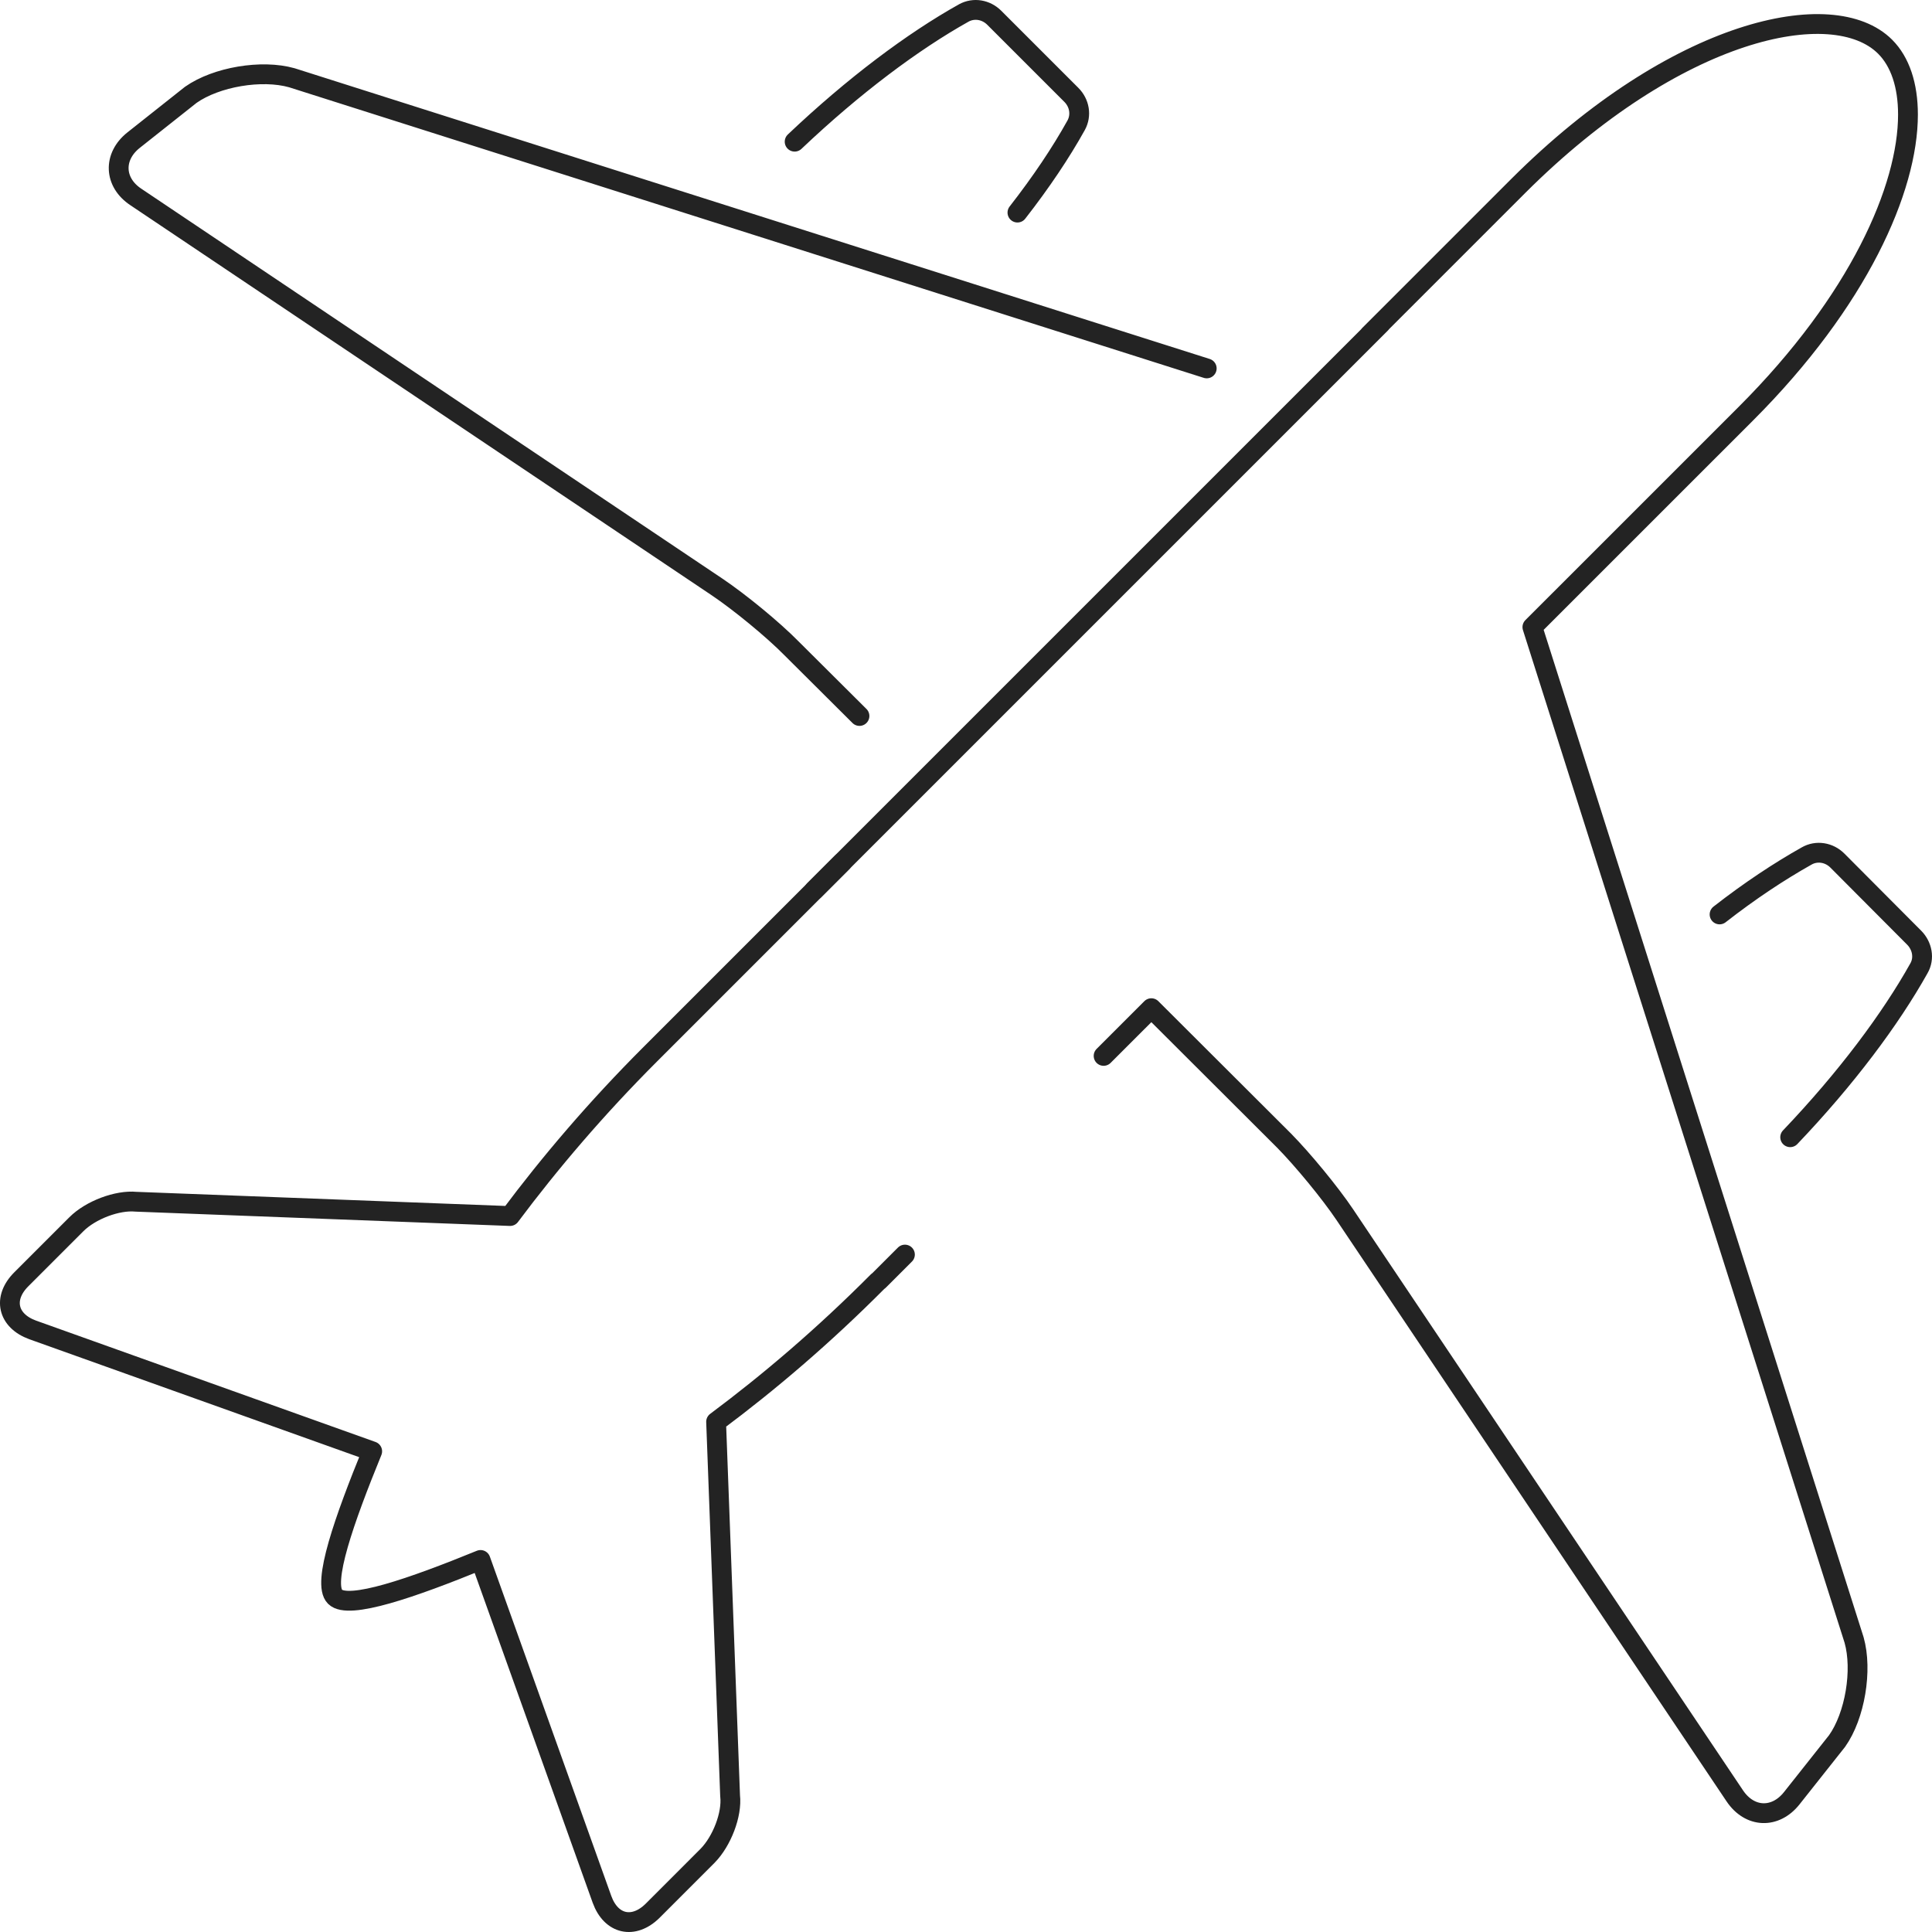
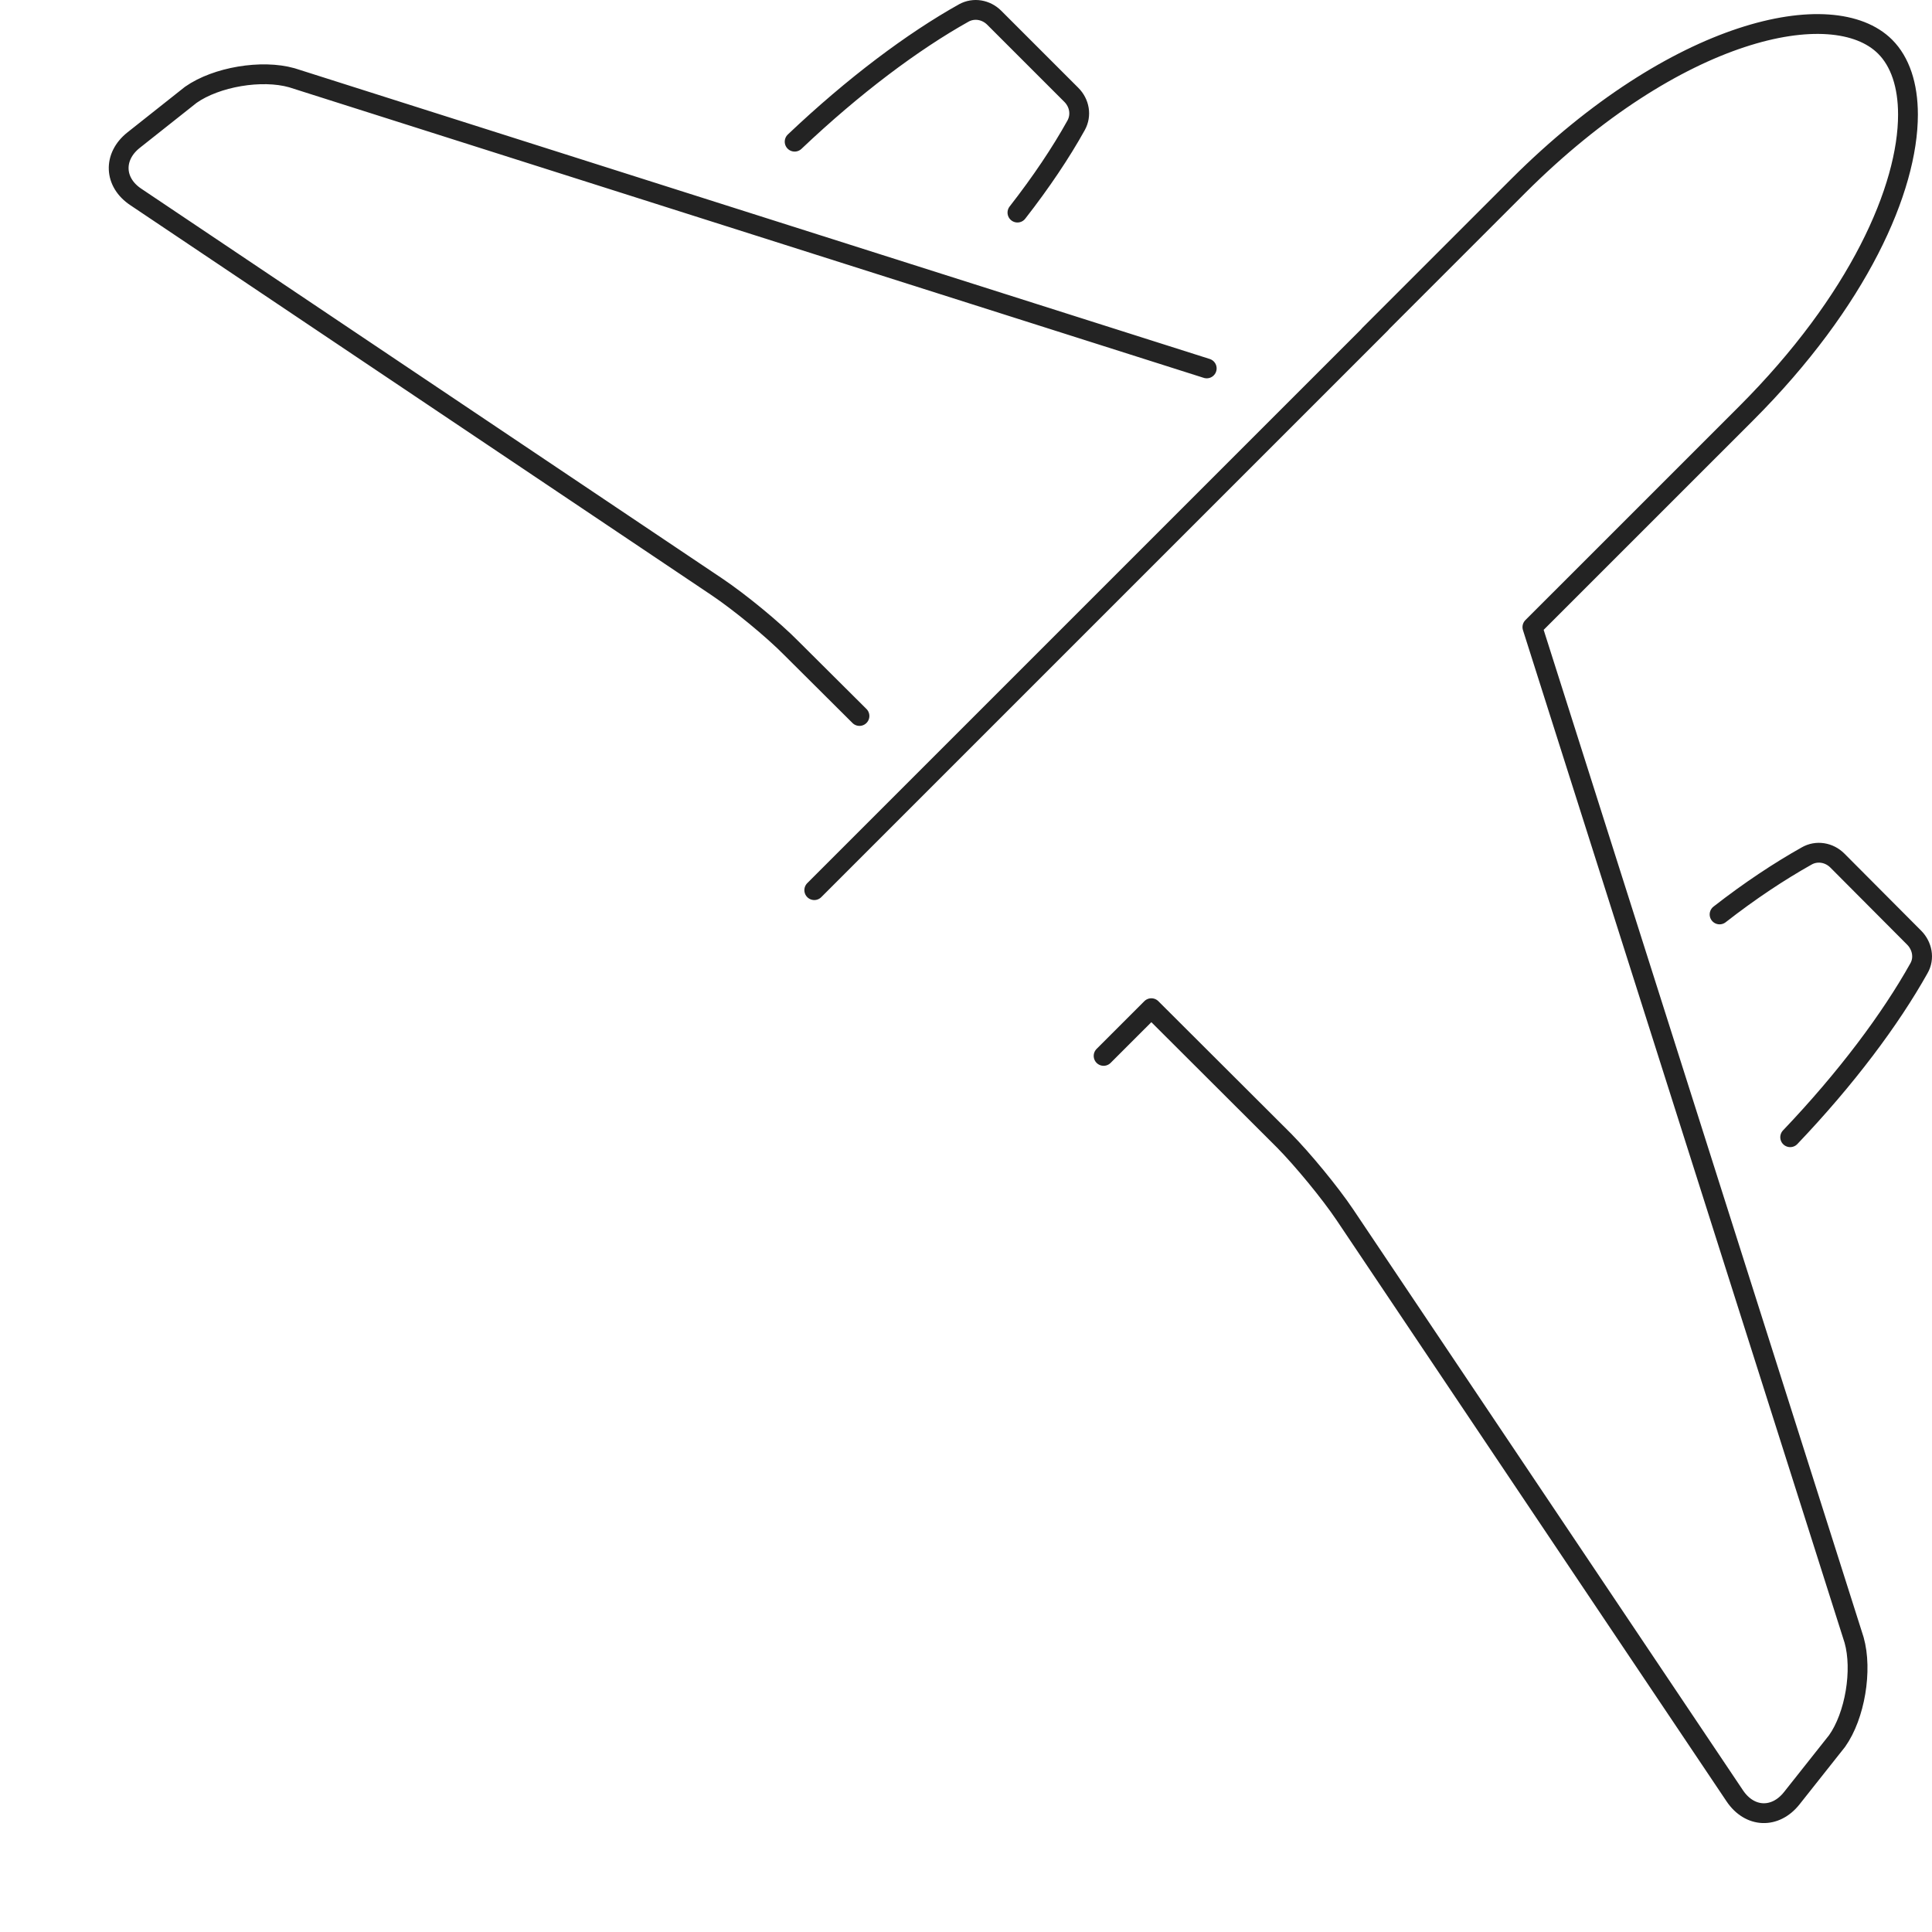
<svg xmlns="http://www.w3.org/2000/svg" id="Ebene_2" width="97.541" height="97.542" viewBox="0 0 97.541 97.542">
  <defs>
    <style>
      .cls-1 {
        fill: none;
        stroke: #232323;
        stroke-linecap: round;
        stroke-linejoin: round;
      }
    </style>
  </defs>
  <g id="Ebene_1-2" data-name="Ebene_1">
    <g id="Aide_x5F_Icon-Aviation">
      <path class="cls-1" d="M69.719,16.332l-28.609,28.609M69.13,16.91l7.529-7.529c7.96-7.944,15.888-9.65,18.516-7.022.753.753,1.153,1.936,1.153,3.426,0,3.734-2.49,9.404-8.175,15.09l-10.787,10.786,16.242,51.138c.43,1.521.046,3.826-.861,5.102l-2.289,2.889c-.83,1.044-2.121.998-2.874-.123l-19.683-29.334c-.753-1.122-2.136-2.796-3.074-3.749l-6.699-6.684-2.41,2.409M43.392,36.148l-3.442-3.426c-.937-.953-2.628-2.336-3.749-3.089L6.867,9.95c-1.122-.738-1.168-2.044-.123-2.874l2.889-2.289c1.291-.907,3.58-1.291,5.102-.861l46.189,14.674M40.119,7.153c2.981-2.827,5.962-5.056,8.543-6.5.508-.276,1.122-.169,1.537.246l3.888,3.888c.415.414.522,1.029.245,1.536-.768,1.383-1.767,2.874-2.965,4.41M86.816,46.167c1.537-1.199,3.027-2.182,4.395-2.95.507-.292,1.137-.185,1.552.23l3.872,3.888c.415.415.538,1.045.246,1.552-1.445,2.581-3.673,5.562-6.5,8.528" />
-       <path class="cls-1" d="M45.687,63.34l-1.281,1.281c-.031.031-.062.062-.092.077-2.735,2.75-5.501,5.102-8.16,7.084l.707,18.884c.108.938-.415,2.29-1.137,3.027l-2.781,2.782c-.953.937-2.09.691-2.551-.584l-6.131-17.133c-3.426,1.398-6.669,2.535-7.345,1.859-.676-.676.477-3.918,1.875-7.345l-17.148-6.131c-1.26-.461-1.522-1.598-.569-2.551l2.781-2.781c.722-.722,2.075-1.229,3.012-1.137l18.885.722c1.997-2.673,4.348-5.439,7.083-8.174.031-.031.062-.062.093-.093l9.588-9.588" />
    </g>
  </g>
</svg>